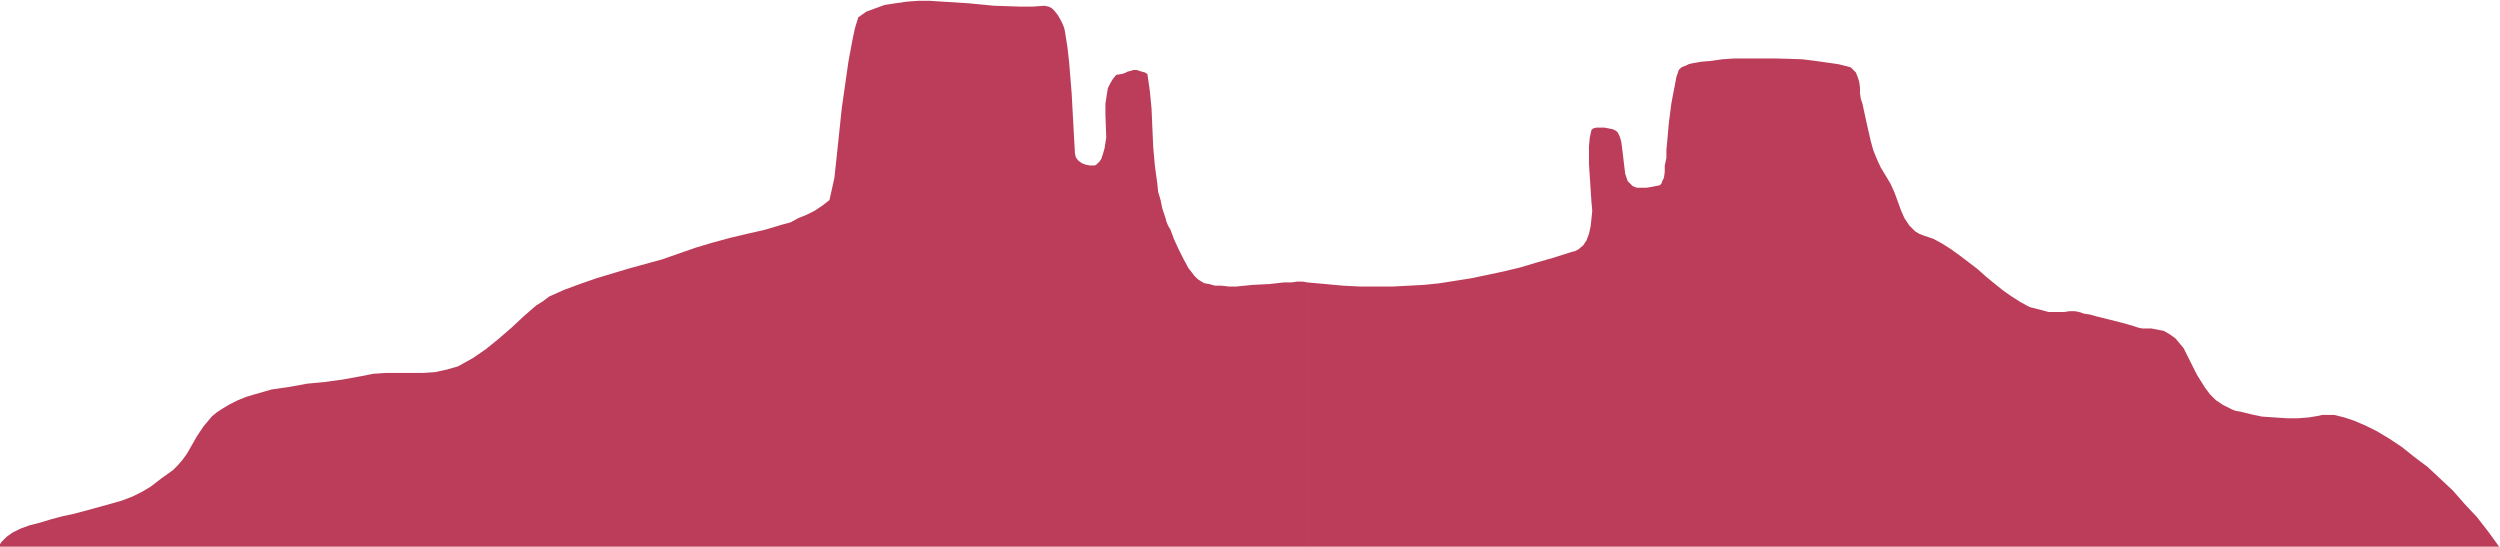
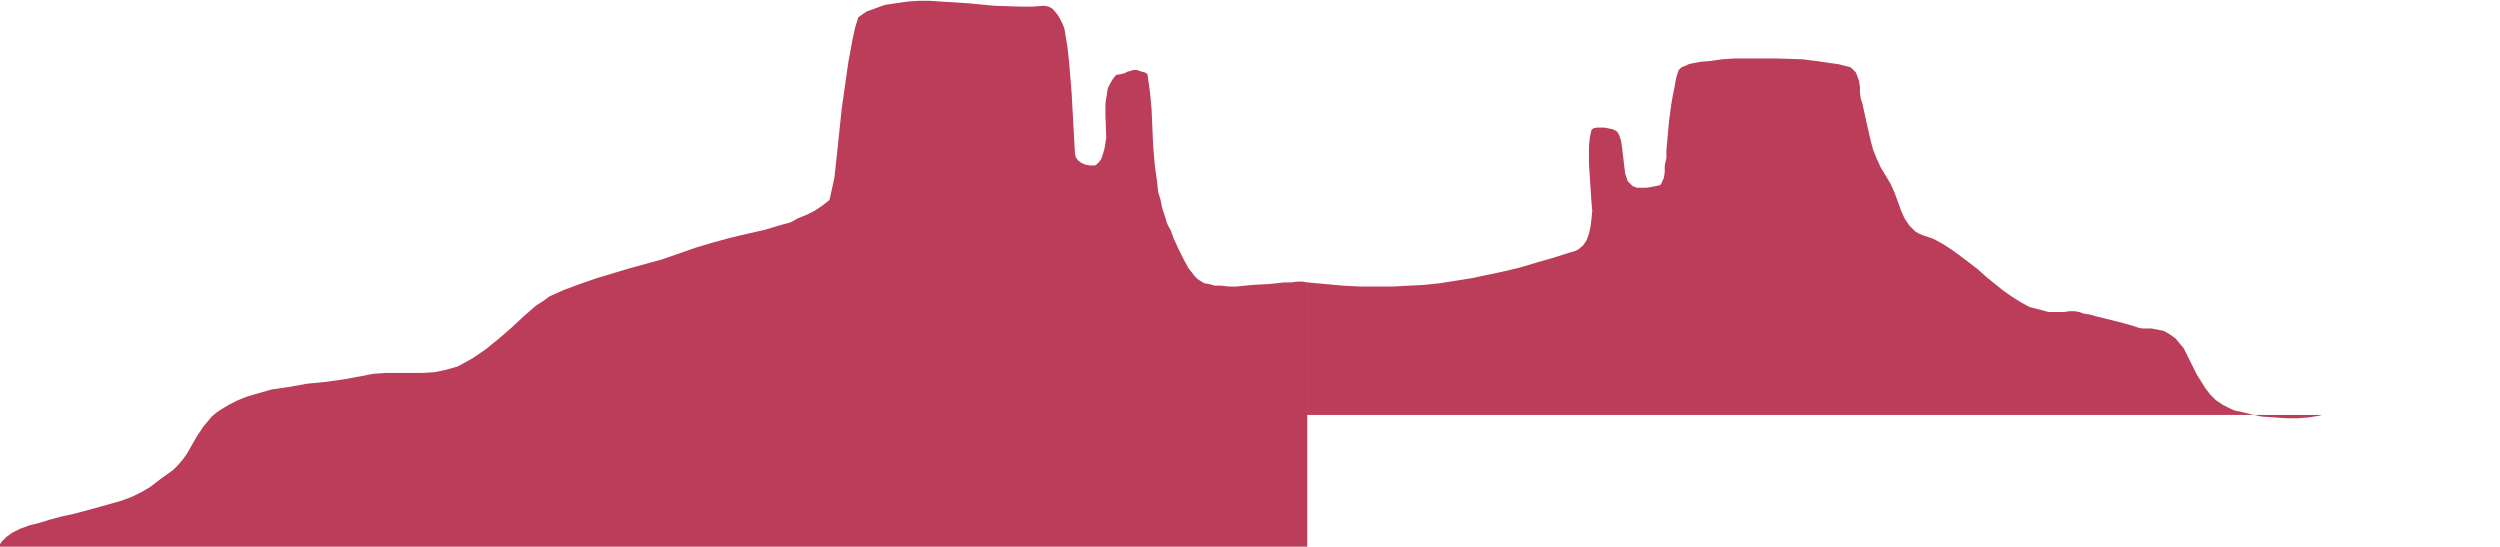
<svg xmlns="http://www.w3.org/2000/svg" fill-rule="evenodd" height="107.248" preserveAspectRatio="none" stroke-linecap="round" viewBox="0 0 3035 664" width="490.455">
-   <path d="m1587 343 22 2 22 2 20 1h40l19-1 19-1 19-2 19-3 19-3 19-4 19-4 21-5 20-6 21-6 22-7 4-1 4-2 6-5 4-6 3-8 2-9 1-9 1-10-1-11-3-46v-21l1-11 2-9 1-1 1-1 4-1h10l5 1 5 1 4 2 2 2 2 4 2 6 1 7 1 8 2 17 1 8 2 6 1 3 2 2 4 4 5 2h12l6-1 5-1 5-1 2-2 1-3 2-4 1-7v-8l2-9v-10l1-10 2-23 3-23 2-11 2-10 2-11 3-9 1-1 2-2 2-1 3-1 4-2 4-1 11-2 12-1 14-2 15-1h49l33 1 16 2 14 2 14 2 12 3 3 1 2 2 4 4 2 5 2 6 1 7v7l1 7 2 6 5 23 5 22 3 11 4 10 5 11 6 10 6 10 5 11 4 11 4 11 4 9 6 9 4 4 3 3 5 3 5 2 12 4 11 6 11 7 11 8 21 16 10 9 11 9 10 8 10 7 11 7 11 6 12 3 11 3h19l6-1h7l5 1 6 2 7 1 7 2 16 4 16 4 7 2 7 2 6 2 5 1h11l5 1 5 1 5 1 7 4 7 5 5 6 5 6 4 8 4 8 8 16 5 8 5 8 6 8 7 7 9 6 10 5 5 2 6 1 12 3 14 3 15 1 15 1h14l13-1 6-1 6-1 4-1h15l12 3 12 4 14 6 14 7 15 9 15 10 15 12 16 12 15 14 16 15 14 16 15 16 14 18 13 18H1587V343zm0 321H-1l1-3 2-3 3-3 3-3 7-5 10-5 11-4 12-3 13-4 15-4 14-3 15-4 29-8 14-4 13-5 12-6 10-6 13-10 14-10 6-6 6-7 5-7 4-7 8-14 8-12 5-6 5-6 6-5 6-4 10-6 10-5 10-4 10-3 21-6 21-3 22-4 21-2 22-3 22-4 15-3 15-1h45l15-1 14-3 7-2 7-2 9-5 9-5 16-11 16-13 15-13 15-14 15-13 8-5 8-6 9-4 9-4 19-7 20-7 40-12 40-11 20-7 20-7 20-6 22-6 21-5 22-5 20-6 11-3 9-5 10-4 10-5 9-6 9-7 6-27 3-28 6-57 4-28 4-28 5-27 3-14 4-13 10-7 11-4 11-4 13-2 14-2 14-1h14l15 1 32 2 31 3 31 1h16l14-1 5 1 4 2 3 3 4 5 3 5 3 6 2 5 1 5 3 19 2 18 3 37 2 37 1 18 1 18 1 5 3 4 4 3 5 2 5 1h6l2-1 2-2 2-2 2-3 2-6 2-7 2-13-1-28v-13l2-13 1-6 3-6 3-5 4-5 6-1 4-1 4-2 4-1 3-1h4l3 1 3 1 4 1 3 2 3 21 2 21 1 23 1 23 2 23 3 22 1 10 3 10 2 10 3 9 1 3 1 4 2 5 3 5 4 11 6 13 6 12 6 11 4 5 3 4 4 4 3 2 5 3 6 1 7 2h8l9 1h9l20-2 20-1 18-2h9l7-1h6l6 1v321z" style="stroke:none;fill:#bc3d59" />
+   <path d="m1587 343 22 2 22 2 20 1h40l19-1 19-1 19-2 19-3 19-3 19-4 19-4 21-5 20-6 21-6 22-7 4-1 4-2 6-5 4-6 3-8 2-9 1-9 1-10-1-11-3-46v-21l1-11 2-9 1-1 1-1 4-1h10l5 1 5 1 4 2 2 2 2 4 2 6 1 7 1 8 2 17 1 8 2 6 1 3 2 2 4 4 5 2h12l6-1 5-1 5-1 2-2 1-3 2-4 1-7v-8l2-9v-10l1-10 2-23 3-23 2-11 2-10 2-11 3-9 1-1 2-2 2-1 3-1 4-2 4-1 11-2 12-1 14-2 15-1h49l33 1 16 2 14 2 14 2 12 3 3 1 2 2 4 4 2 5 2 6 1 7v7l1 7 2 6 5 23 5 22 3 11 4 10 5 11 6 10 6 10 5 11 4 11 4 11 4 9 6 9 4 4 3 3 5 3 5 2 12 4 11 6 11 7 11 8 21 16 10 9 11 9 10 8 10 7 11 7 11 6 12 3 11 3h19l6-1h7l5 1 6 2 7 1 7 2 16 4 16 4 7 2 7 2 6 2 5 1h11l5 1 5 1 5 1 7 4 7 5 5 6 5 6 4 8 4 8 8 16 5 8 5 8 6 8 7 7 9 6 10 5 5 2 6 1 12 3 14 3 15 1 15 1h14l13-1 6-1 6-1 4-1h15H1587V343zm0 321H-1l1-3 2-3 3-3 3-3 7-5 10-5 11-4 12-3 13-4 15-4 14-3 15-4 29-8 14-4 13-5 12-6 10-6 13-10 14-10 6-6 6-7 5-7 4-7 8-14 8-12 5-6 5-6 6-5 6-4 10-6 10-5 10-4 10-3 21-6 21-3 22-4 21-2 22-3 22-4 15-3 15-1h45l15-1 14-3 7-2 7-2 9-5 9-5 16-11 16-13 15-13 15-14 15-13 8-5 8-6 9-4 9-4 19-7 20-7 40-12 40-11 20-7 20-7 20-6 22-6 21-5 22-5 20-6 11-3 9-5 10-4 10-5 9-6 9-7 6-27 3-28 6-57 4-28 4-28 5-27 3-14 4-13 10-7 11-4 11-4 13-2 14-2 14-1h14l15 1 32 2 31 3 31 1h16l14-1 5 1 4 2 3 3 4 5 3 5 3 6 2 5 1 5 3 19 2 18 3 37 2 37 1 18 1 18 1 5 3 4 4 3 5 2 5 1h6l2-1 2-2 2-2 2-3 2-6 2-7 2-13-1-28v-13l2-13 1-6 3-6 3-5 4-5 6-1 4-1 4-2 4-1 3-1h4l3 1 3 1 4 1 3 2 3 21 2 21 1 23 1 23 2 23 3 22 1 10 3 10 2 10 3 9 1 3 1 4 2 5 3 5 4 11 6 13 6 12 6 11 4 5 3 4 4 4 3 2 5 3 6 1 7 2h8l9 1h9l20-2 20-1 18-2h9l7-1h6l6 1v321z" style="stroke:none;fill:#bc3d59" />
</svg>